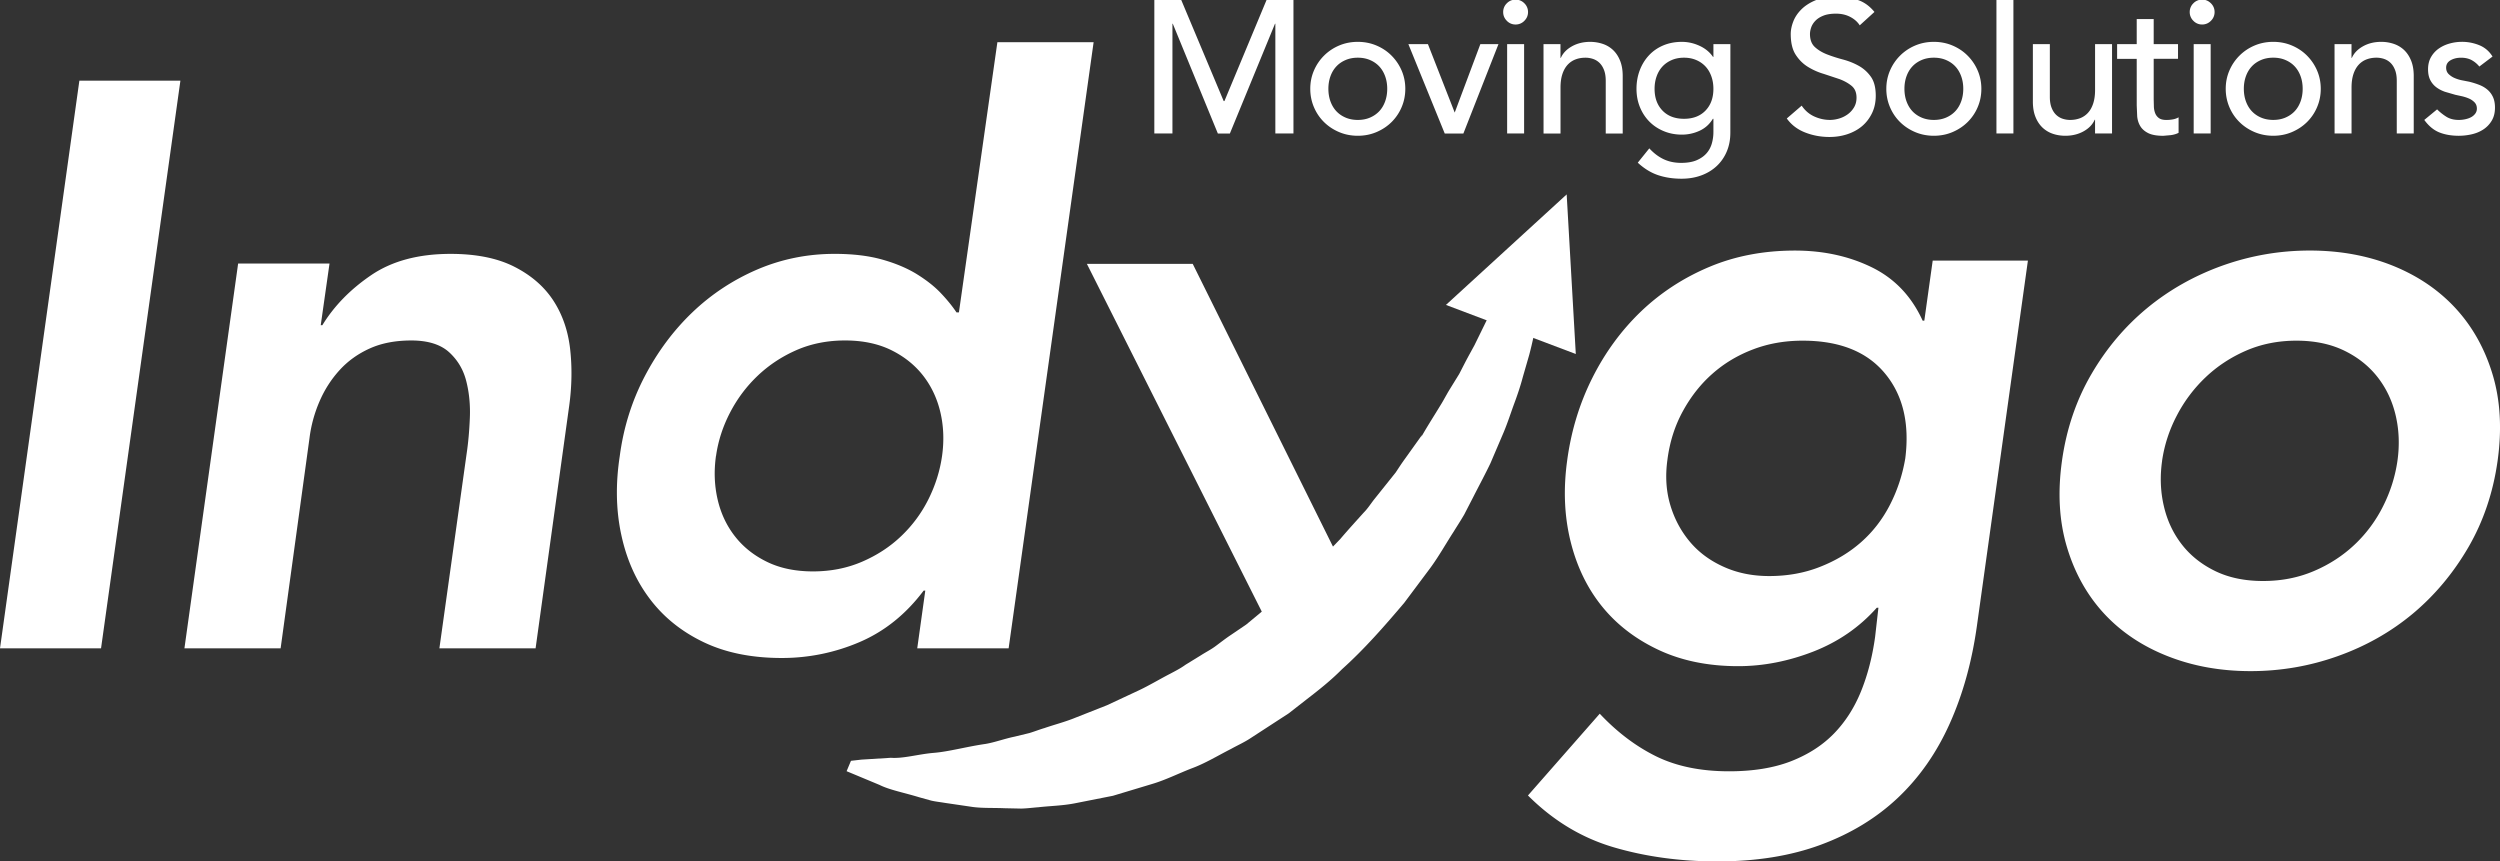
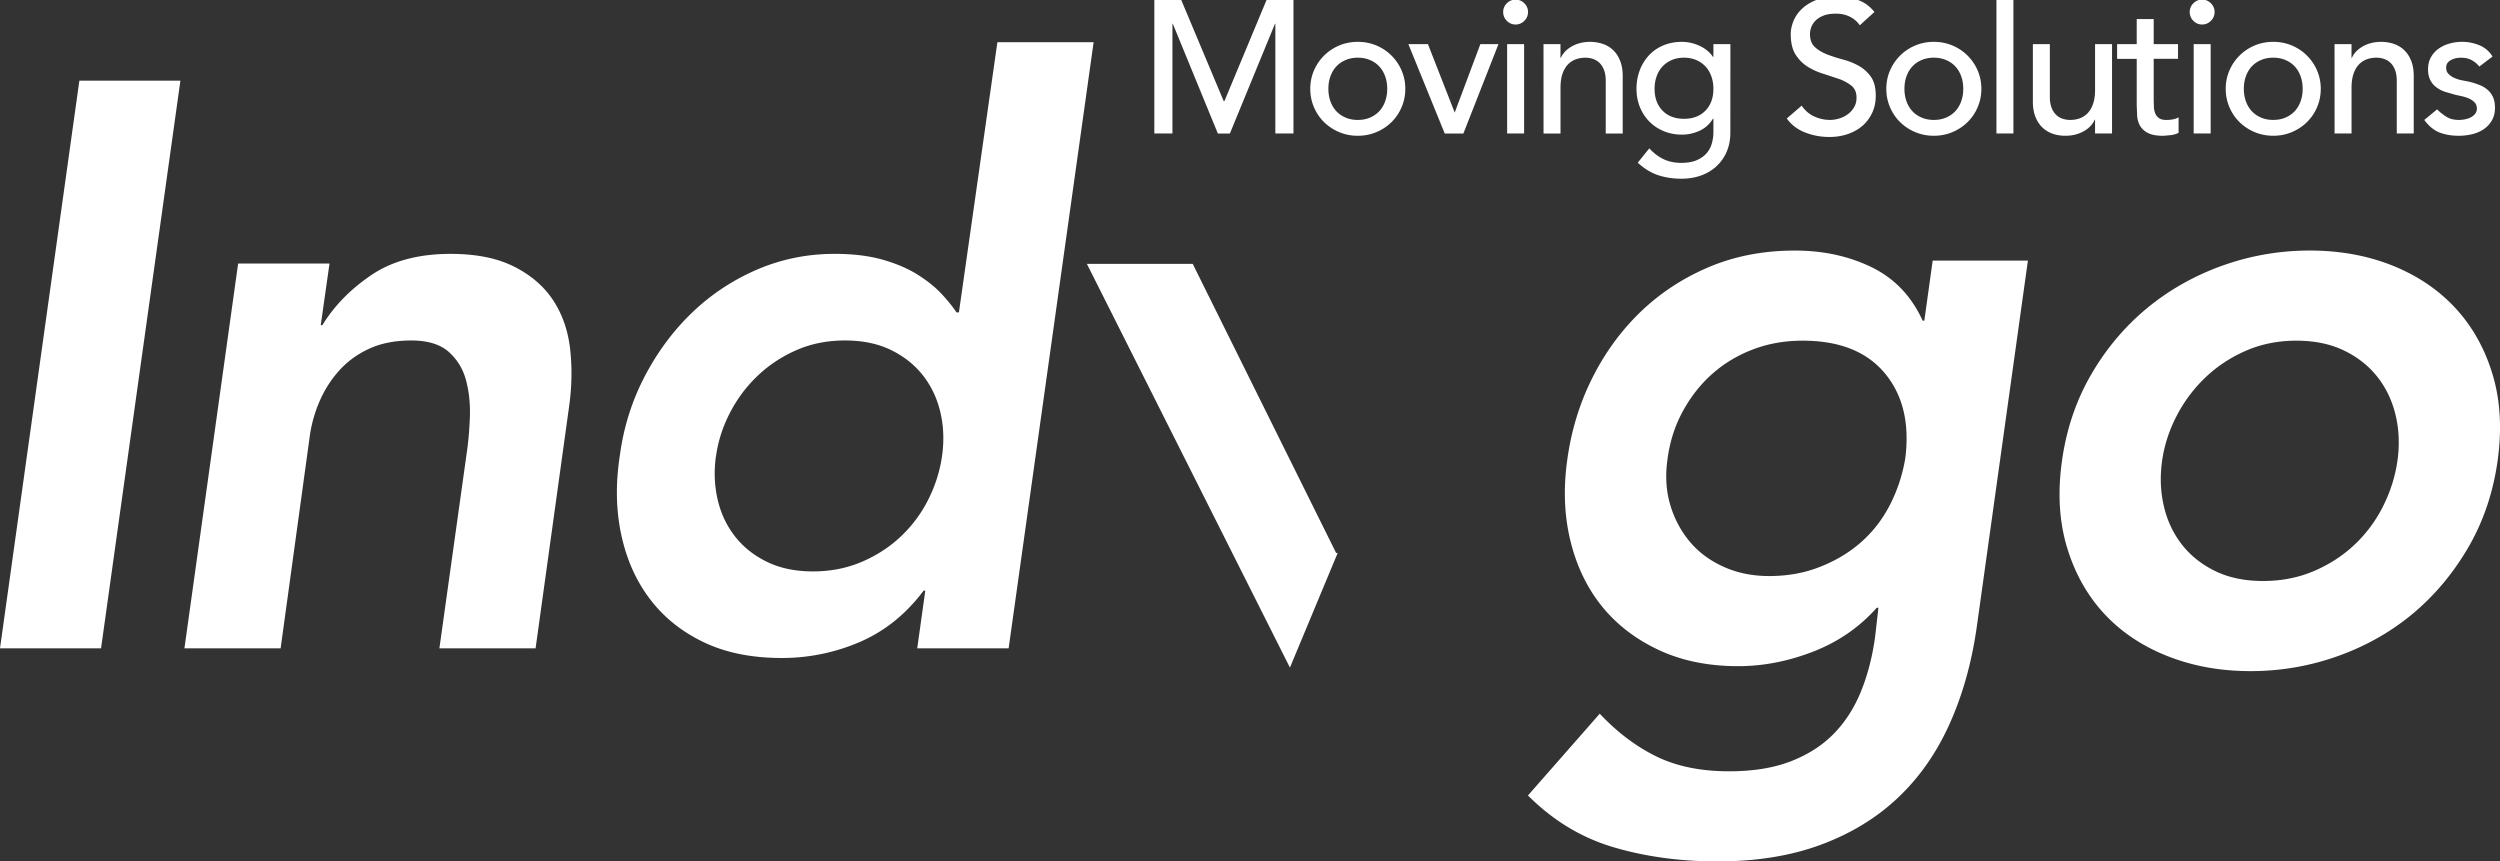
<svg xmlns="http://www.w3.org/2000/svg" width="714.993" height="246.359" fill="#fff">
  <rect width="100%" height="100%" fill="#333333" stroke="none" />
  <path d="M330.137 0h7.7l12.134 28.905h.216L362.227 0h7.7v38.18h-5.18V6.795h-.104l-12.9 31.386H348.3L335.42 6.795h-.105V38.18h-5.18L330.137 0zm44.598 25.398c0-1.866.35-3.6 1.053-5.23.682-1.6 1.66-3.036 2.885-4.26a13.56 13.56 0 0 1 4.312-2.887c1.653-.702 3.434-1.05 5.34-1.05s3.684.35 5.338 1.05 3.1 1.664 4.312 2.887 2.188 2.64 2.885 4.26 1.053 3.362 1.053 5.23-.352 3.623-1.053 5.26a13.25 13.25 0 0 1-2.885 4.26c-1.22 1.206-2.66 2.157-4.312 2.86s-3.433 1.05-5.338 1.05-3.686-.35-5.34-1.05-3.094-1.653-4.312-2.86c-1.226-1.205-2.187-2.624-2.885-4.26s-1.053-3.388-1.053-5.26m5.18 0c0 1.295.197 2.5.592 3.588s.953 2.032 1.673 2.805c.715.772 1.598 1.385 2.643 1.833s2.212.675 3.507.675 2.463-.226 3.502-.675 1.922-1.06 2.643-1.833 1.277-1.707 1.672-2.805.594-2.293.594-3.588-.197-2.487-.594-3.585-.952-2.03-1.672-2.805-1.598-1.382-2.643-1.832-2.2-.676-3.502-.676-2.467.226-3.507.676-1.928 1.06-2.643 1.832c-.72.775-1.276 1.7-1.673 2.805s-.592 2.293-.592 3.585m22.863-12.778h5.607l7.658 19.575 7.334-19.575h5.18l-10.033 25.56h-5.336l-10.4-25.56zm27.127-9.17a3.42 3.42 0 0 1 1.049-2.509 3.42 3.42 0 0 1 2.5-1.05 3.44 3.44 0 0 1 2.506 1.05 3.43 3.43 0 0 1 1.053 2.509c0 .97-.35 1.806-1.053 2.508a3.42 3.42 0 0 1-2.506 1.052 3.39 3.39 0 0 1-2.5-1.052c-.7-.702-1.05-1.538-1.05-2.508m1.133 9.168h4.854V38.18h-4.854V12.618zm10.4.002h4.854v3.937h.107c.6-1.365 1.672-2.47 3.182-3.315s3.252-1.27 5.23-1.27a11.44 11.44 0 0 1 3.533.566 7.95 7.95 0 0 1 2.967 1.753c.848.8 1.52 1.806 2.023 3.046s.756 2.705.756 4.395v16.45h-4.854v-15.1c0-1.188-.162-2.203-.486-3.048s-.756-1.527-1.295-2.05c-.527-.513-1.162-.9-1.86-1.132a6.8 6.8 0 0 0-2.18-.35c-1 0-1.943.162-2.805.487a5.91 5.91 0 0 0-2.27 1.535c-.645.702-1.148 1.6-1.5 2.67s-.535 2.354-.535 3.826v13.16h-4.854l-.01-25.56zm53.436 25.346c0 1.94-.33 3.7-.996 5.3s-1.6 2.984-2.83 4.154-2.693 2.076-4.424 2.723-3.63.97-5.713.97c-2.445 0-4.684-.342-6.715-1.024s-3.963-1.87-5.797-3.56l3.3-4.097c1.256 1.365 2.62 2.4 4.096 3.1s3.146 1.05 5.016 1.05c1.8 0 3.3-.26 4.48-.78s2.127-1.196 2.83-2.023a7.29 7.29 0 0 0 1.482-2.83 12.14 12.14 0 0 0 .43-3.2v-3.774h-.158c-.938 1.547-2.203 2.688-3.805 3.425a11.93 11.93 0 0 1-5.043 1.104c-1.87 0-3.604-.33-5.2-.996-1.604-.665-2.977-1.582-4.127-2.752s-2.05-2.55-2.697-4.15-.97-3.333-.97-5.205.305-3.62.918-5.257 1.484-3.063 2.615-4.286 2.496-2.177 4.1-2.86 3.4-1.025 5.363-1.025c1.73 0 3.404.378 5.043 1.132s2.924 1.817 3.857 3.183h.105v-3.67h4.854l-.012 25.346zM481.62 16.5c-1.295 0-2.465.226-3.506.676s-1.926 1.06-2.643 1.832-1.277 1.7-1.672 2.804-.594 2.293-.594 3.586c0 2.6.756 4.665 2.266 6.23s3.56 2.346 6.148 2.346 4.635-.782 6.145-2.346 2.266-3.64 2.266-6.23c0-1.293-.2-2.487-.594-3.586s-.95-2.03-1.672-2.804a7.7 7.7 0 0 0-2.643-1.832c-1.045-.45-2.2-.676-3.5-.676m33.647 13.7c.936 1.4 2.133 2.436 3.586 3.1s2.957.998 4.502.998c.863 0 1.746-.136 2.646-.406a7.98 7.98 0 0 0 2.453-1.214 6.58 6.58 0 0 0 1.803-1.994c.467-.792.703-1.707.703-2.75 0-1.474-.467-2.598-1.4-3.37s-2.098-1.42-3.48-1.94l-4.527-1.5a18.43 18.43 0 0 1-4.53-2.023c-1.387-.862-2.545-2.022-3.48-3.478s-1.398-3.426-1.398-5.905c0-1.114.238-2.3.723-3.56s1.25-2.4 2.297-3.45c1.04-1.043 2.375-1.914 4.016-2.606s3.604-1.05 5.906-1.05c2.084 0 4.076.287 5.986.862s3.576 1.745 5.012 3.504l-4.205 3.83c-.645-1.004-1.56-1.814-2.752-2.427s-2.53-.914-4.04-.914c-1.44 0-2.637.188-3.586.565-.957.377-1.72.862-2.293 1.455s-.98 1.233-1.213 1.915-.35 1.312-.35 1.887c0 1.618.465 2.857 1.398 3.723s2.1 1.562 3.48 2.102a42.57 42.57 0 0 0 4.529 1.457c1.63.433 3.146 1.033 4.527 1.806a10.44 10.44 0 0 1 3.48 3.127c.934 1.312 1.4 3.12 1.4 5.42 0 1.834-.348 3.5-1.05 4.96s-1.646 2.714-2.83 3.722-2.6 1.78-4.2 2.32-3.344.808-5.174.808c-2.45 0-4.766-.43-6.96-1.293s-3.938-2.194-5.23-4l4.258-3.667-.01-.014zm24.217-4.802c0-1.866.352-3.6 1.053-5.23a13.58 13.58 0 0 1 2.883-4.26 13.57 13.57 0 0 1 4.314-2.887c1.654-.702 3.432-1.05 5.34-1.05s3.682.35 5.338 1.05 3.1 1.664 4.312 2.887c1.225 1.223 2.203 2.668 2.885 4.26.697 1.62 1.053 3.36 1.053 5.23s-.35 3.623-1.053 5.26a13.23 13.23 0 0 1-2.885 4.259c-1.225 1.205-2.658 2.157-4.312 2.86s-3.434 1.05-5.338 1.05-3.688-.35-5.34-1.05-3.094-1.653-4.314-2.86c-1.225-1.205-2.186-2.624-2.883-4.26-.704-1.638-1.053-3.388-1.053-5.26m5.18-.001c0 1.295.197 2.5.592 3.588s.953 2.032 1.672 2.805 1.6 1.385 2.643 1.833 2.213.675 3.508.675 2.46-.227 3.502-.675 1.922-1.06 2.643-1.833 1.275-1.707 1.67-2.805.594-2.293.594-3.588-.197-2.487-.594-3.585-.95-2.03-1.67-2.805-1.598-1.382-2.643-1.832-2.213-.676-3.502-.676-2.467.226-3.508.676-1.928 1.06-2.643 1.832-1.275 1.7-1.672 2.805-.592 2.293-.592 3.585m26.312-27.984h4.854V38.18h-4.854V-2.587zm33.06 40.767h-4.855v-3.937h-.1c-.6 1.367-1.672 2.474-3.182 3.315s-3.252 1.27-5.23 1.27c-1.26 0-2.443-.188-3.56-.565a8.01 8.01 0 0 1-2.941-1.754c-.842-.8-1.52-1.806-2.02-3.046s-.754-2.705-.754-4.396V12.62h4.854v15.1c0 1.188.158 2.203.482 3.047s.756 1.528 1.295 2.05c.527.514 1.162.9 1.86 1.134.705.234 1.443.353 2.188.35 1.004 0 1.94-.163 2.805-.488a5.86 5.86 0 0 0 2.264-1.536c.65-.7 1.15-1.6 1.5-2.67s.54-2.352.54-3.826V12.62h4.854l-.001 25.56zm18.87-21.354h-6.955V28.42l.053 2.13c.035.702.17 1.33.402 1.9a3.03 3.03 0 0 0 1.08 1.347c.482.342 1.2.514 2.13.514.574 0 1.168-.056 1.78-.163a5.04 5.04 0 0 0 1.672-.595v4.424c-.58.323-1.32.547-2.238.674l-2.133.188c-1.87 0-3.312-.26-4.34-.78s-1.777-1.196-2.266-2.022-.77-1.753-.863-2.778l-.133-3.1V16.84h-5.607v-4.22h5.607V5.446h4.854v7.173h6.957v4.207zm3.347-13.376a3.43 3.43 0 0 1 1.05-2.51 3.42 3.42 0 0 1 2.5-1.05c.965 0 1.805.35 2.508 1.05a3.42 3.42 0 0 1 1.053 2.509 3.42 3.42 0 0 1-1.053 2.508c-.654.682-1.562 1.062-2.508 1.052a3.38 3.38 0 0 1-2.5-1.052 3.43 3.43 0 0 1-1.049-2.508m1.133 9.168h4.854V38.18h-4.854V12.618zm9.164 12.78c0-1.866.35-3.6 1.053-5.23.682-1.6 1.66-3.036 2.885-4.26a13.53 13.53 0 0 1 4.312-2.887c1.652-.702 3.434-1.05 5.34-1.05s3.684.35 5.338 1.05 3.1 1.664 4.312 2.887 2.188 2.64 2.883 4.26 1.055 3.36 1.055 5.23-.352 3.623-1.055 5.26a13.19 13.19 0 0 1-2.883 4.259c-1.225 1.205-2.66 2.157-4.312 2.86s-3.434 1.05-5.338 1.05-3.686-.35-5.34-1.05-3.094-1.653-4.312-2.86c-1.227-1.205-2.188-2.624-2.885-4.26s-1.053-3.388-1.053-5.26m5.18-.001c0 1.295.197 2.5.592 3.588s.953 2.032 1.672 2.805a7.73 7.73 0 0 0 2.643 1.833c1.04.45 2.213.675 3.508.675s2.463-.227 3.502-.675 1.922-1.06 2.643-1.833 1.277-1.707 1.672-2.805.592-2.293.592-3.588-.195-2.487-.592-3.585-.953-2.03-1.672-2.805-1.598-1.382-2.643-1.832-2.2-.676-3.502-.676-2.467.226-3.508.676-1.928 1.06-2.643 1.832-1.275 1.7-1.672 2.805-.592 2.293-.592 3.585m25.94-12.777h4.854v3.937h.105c.602-1.365 1.672-2.47 3.184-3.315s3.252-1.27 5.23-1.27a11.13 11.13 0 0 1 3.533.566 8 8 0 0 1 2.967 1.753c.846.8 1.52 1.806 2.023 3.046s.754 2.705.754 4.395v16.45h-4.854v-15.1c0-1.188-.162-2.203-.486-3.048s-.756-1.527-1.295-2.05a4.88 4.88 0 0 0-1.859-1.132 6.82 6.82 0 0 0-2.182-.35c-1 0-1.943.162-2.805.487a5.85 5.85 0 0 0-2.268 1.535c-.646.702-1.15 1.6-1.5 2.67s-.537 2.354-.537 3.826v13.16h-4.854l-.01-25.56zm41.413 6.418c-.574-.72-1.285-1.323-2.127-1.8s-1.88-.73-3.104-.73c-1.15 0-2.146.244-2.994.73-.842.485-1.268 1.196-1.268 2.13 0 .756.246 1.367.73 1.834.502.48 1.088.863 1.73 1.134a10.08 10.08 0 0 0 2.127.646l1.94.377a22.84 22.84 0 0 1 2.939.915c.918.357 1.707.828 2.373 1.402s1.186 1.276 1.562 2.104.564 1.832.564 3.02c0 1.44-.307 2.67-.916 3.694a7.66 7.66 0 0 1-2.375 2.507c-.973.646-2.074 1.114-3.312 1.4s-2.492.434-3.748.434c-2.123 0-3.984-.325-5.582-.97-1.604-.647-3.027-1.835-4.287-3.56l3.67-3.022a15.05 15.05 0 0 0 2.641 2.104c.973.613 2.156.918 3.56.918a8.85 8.85 0 0 0 1.859-.2c.63-.136 1.186-.325 1.674-.595a3.52 3.52 0 0 0 1.184-1.024 2.36 2.36 0 0 0 .457-1.43c0-.72-.225-1.312-.67-1.78-.46-.473-1.012-.85-1.62-1.105-.63-.27-1.295-.485-1.994-.647l-1.86-.404-2.97-.86c-.934-.325-1.764-.755-2.482-1.295s-1.3-1.223-1.725-2.05-.645-1.853-.645-3.074c0-1.33.275-2.5.832-3.48a7.45 7.45 0 0 1 2.213-2.454c.916-.647 1.957-1.132 3.13-1.457a13.17 13.17 0 0 1 3.533-.483c1.7-.005 3.385.325 4.96.97 1.586.648 2.84 1.728 3.773 3.237l-3.77 2.86-.003.013zM579.977 74.53l-14.56 104.3c-1.428 10.333-4.02 19.676-7.76 28.025-3.74 8.37-8.672 15.442-14.8 21.25s-13.488 10.294-22.084 13.48c-8.584 3.186-18.45 4.778-29.6 4.778-10.662 0-20.568-1.358-29.717-4.06s-17.295-7.633-24.463-14.8l20.53-23.386c4.924 5.243 10.293 9.305 16.1 12.18 5.807 2.854 12.77 4.293 20.88 4.293 6.838 0 12.73-.952 17.666-2.856 4.924-1.923 9.02-4.545 12.285-7.886s5.846-7.36 7.76-12.042c1.912-4.7 3.264-9.905 4.06-15.634l.95-8.354h-.477c-4.934 5.556-10.975 9.73-18.14 12.528-7.156 2.776-14.314 4.175-21.48 4.175-8.584 0-16.188-1.553-22.8-4.66s-12.014-7.282-16.23-12.526-7.195-11.46-8.943-18.607c-1.758-7.167-2.068-14.8-.96-22.918 1.117-8.43 3.506-16.314 7.168-23.637 3.65-7.303 8.312-13.674 13.955-19.093 5.65-5.4 12.178-9.653 19.576-12.76s15.55-4.66 24.463-4.66c8.1 0 15.432 1.593 21.957 4.777 6.518 3.186 11.373 8.274 14.56 15.268h.477l2.398-17.17 27.218-.002zm-64.435 22.9c-5.1 0-9.828.835-14.197 2.505-4.38 1.67-8.234 3.982-11.576 6.935-3.34 2.933-6.176 6.525-8.48 10.74-2.312 4.216-3.777 8.876-4.42 13.966-.63 4.604-.352 8.896.836 12.877s3.068 7.48 5.613 10.508 5.768 5.4 9.66 7.146c3.904 1.77 8.236 2.643 13.016 2.643 5.244 0 10.1-.874 14.557-2.643 4.447-1.748 8.352-4.08 11.7-7.03s6.1-6.486 8.234-10.624 3.613-8.585 4.422-13.36c1.27-10.023-.682-18.142-5.848-24.337-5.176-6.217-13-9.324-23.5-9.324m74.16 34.375c1.27-9.07 4.06-17.306 8.36-24.706 4.293-7.4 9.625-13.712 15.984-18.976 6.36-5.244 13.566-9.303 21.598-12.178 8.03-2.855 16.354-4.292 24.938-4.292 8.596 0 16.47 1.437 23.63 4.292 7.166 2.875 13.17 6.934 18.023 12.178 4.855 5.264 8.4 11.576 10.625 18.976s2.7 15.635 1.428 24.706-4.06 17.306-8.354 24.705c-4.303 7.4-9.586 13.712-15.867 18.978-6.293 5.242-13.45 9.303-21.48 12.157-8.04 2.874-16.354 4.292-24.938 4.292-8.596 0-16.5-1.418-23.754-4.292-7.244-2.854-13.285-6.915-18.143-12.157-4.854-5.266-8.398-11.577-10.613-18.978-2.23-7.4-2.708-15.635-1.435-24.705m28.637 0c-.63 4.447-.475 8.76.486 12.877.95 4.156 2.66 7.8 5.127 10.993s5.645 5.73 9.547 7.633c3.895 1.903 8.47 2.855 13.723 2.855s10.1-.952 14.557-2.855 8.354-4.447 11.703-7.633a39.01 39.01 0 0 0 8.1-10.993c2.068-4.118 3.418-8.43 4.06-12.877.63-4.447.475-8.76-.48-12.896s-2.67-7.8-5.137-10.975-5.643-5.73-9.545-7.633c-3.896-1.903-8.47-2.874-13.725-2.874-5.244 0-10.06.97-14.44 2.874-4.37 1.903-8.234 4.448-11.576 7.633a41.34 41.34 0 0 0-8.225 10.975c-2.156 4.136-3.545 8.447-4.186 12.896M22.698 23.078h28.896L28.897 185.425H0L22.698 23.078zm45.406 52.287h26.138l-2.514 17.65h.458c3.358-5.496 8.02-10.28 13.985-14.33s13.527-6.076 22.698-6.076c7.34 0 13.415 1.23 18.23 3.675s8.52 5.66 11.125 9.63c2.596 3.97 4.204 8.56 4.815 13.76.6 5.2.53 10.626-.235 16.275l-9.628 69.478h-27.512l7.796-55.726c.458-3.056.764-6.454.916-10.2s-.193-7.257-1.038-10.544c-.835-3.288-2.483-6.036-4.926-8.255-2.443-2.2-6.036-3.328-10.78-3.328-4.58 0-8.56.772-11.92 2.3-3.37 1.527-6.23 3.583-8.6 6.188s-4.285 5.578-5.73 8.938a38.45 38.45 0 0 0-2.871 10.545l-8.254 60.083H52.745l15.36-110.062zm196.514 93.55h-.458c-5.05 6.73-11.125 11.613-18.23 14.678a56.12 56.12 0 0 1-22.362 4.59c-8.56 0-15.97-1.496-22.24-4.48s-11.4-7.063-15.36-12.265c-3.98-5.2-6.727-11.3-8.254-18.353-1.537-7.022-1.7-14.595-.458-22.698 1.07-8.102 3.44-15.664 7.104-22.697 3.664-7.023 8.214-13.15 13.64-18.342s11.624-9.283 18.576-12.274c6.952-2.973 14.33-4.47 22.128-4.47 5.2 0 9.7.54 13.527 1.608s7.114 2.453 9.863 4.122c2.748 1.7 5.048 3.48 6.88 5.395s3.36 3.786 4.58 5.618h.692l11.002-77.273h27.523l-24.306 173.348h-26.138l2.3-16.5-.01-.01zm-59.85-38.525c-.6 4.285-.458 8.408.458 12.4s2.555 7.5 4.926 10.545c2.372 3.062 5.425 5.505 9.18 7.338 3.736 1.833 8.133 2.748 13.18 2.748s9.7-.915 13.985-2.748c4.275-1.833 8.03-4.275 11.237-7.338 3.195-3.033 5.833-6.602 7.797-10.545 1.985-3.98 3.287-8.104 3.898-12.4.6-4.272.458-8.406-.458-12.375s-2.565-7.492-4.926-10.545c-2.382-3.063-5.435-5.507-9.18-7.35-3.746-1.832-8.133-2.748-13.18-2.748s-9.67.916-13.873 2.748c-4.204 1.842-7.9 4.285-11.125 7.35-3.207 3.053-5.843 6.575-7.9 10.545s-3.4 8.1-4 12.375m106.06-54.925h30.27l41.006 82.666h.46l-13.666 32.795-58.07-115.46z" />
-   <path d="M243.353 217.593l3.035-.345 8.386-.52c3.583.263 7.768-1.02 12.178-1.403 4.25-.32 9.637-1.812 14.874-2.56 2.66-.44 5.497-1.507 8.3-2.076l4.254-1.033c1.438-.427 2.9-1.015 4.357-1.44 2.922-1.007 5.87-1.737 8.85-2.966l8.997-3.55 9.035-4.216c3.017-1.414 5.982-3.213 8.988-4.763 1.5-.8 3-1.55 4.443-2.6l4.413-2.713c1.457-.94 2.985-1.684 4.387-2.764 1.412-1.053 2.806-2.14 4.25-3.094l4.3-2.92 4.067-3.37a77.66 77.66 0 0 1 4.109-3.233c1.424-.984 2.615-2.33 3.936-3.464 5.253-4.593 10.13-9.525 14.83-14.437 2.206-2.6 4.482-5.08 6.706-7.557 1.182-1.18 2.045-2.606 3.07-3.882l6.045-7.562c.87-1.314 1.715-2.626 2.63-3.876l2.666-3.733 1.96-2.734.324-.45-.314.717.04-.068.08-.14.16-.276c1.697-2.96 3.486-5.73 5.102-8.4.916-1.45 1.324-2.28 1.96-3.37.566-1.033 1.21-2.016 1.8-2.992l1.76-2.852 1.52-2.96c.975-1.9 1.984-3.667 2.85-5.28l5.115-10.438 13.258 1.026-.67 3.175c-.46 2.068-1.02 5.122-2.035 8.963l-1.83 6.34c-.61 2.313-1.416 4.8-2.4 7.44-.97 2.62-1.887 5.52-3.076 8.375l-3.814 8.927c-1.562 3.26-3.213 6.303-4.912 9.647l-2.596 5.032c-.963 1.653-2.027 3.28-3.06 4.954-2.14 3.3-4.12 6.863-6.545 10.188l-7.545 10.088c-5.496 6.473-11.268 13.12-17.8 18.985-3.12 3.154-6.55 5.876-10.027 8.55l-5.197 4.056-10.898 7.086c-1.807 1.2-3.738 2.048-5.596 3.085-3.766 1.912-7.427 4.16-11.27 5.563-3.813 1.482-7.53 3.35-11.317 4.465L318.3 227.59l-10.882 2.152c-3.553.7-7.016.74-10.392 1.124-1.684.125-3.356.354-4.983.386l-4.78-.103c-3.122-.134-6.2.018-9.037-.353l-8.133-1.196c-1.284-.22-2.553-.345-3.75-.626l-3.457-.96c-4.4-1.343-8.47-2.092-11.354-3.534l-9.408-3.92 1.25-2.973-.03.005z" />
-   <path d="M450.674 101.243l-2.61-45.643-34.53 31.607 37.14 14.036z" />
</svg>